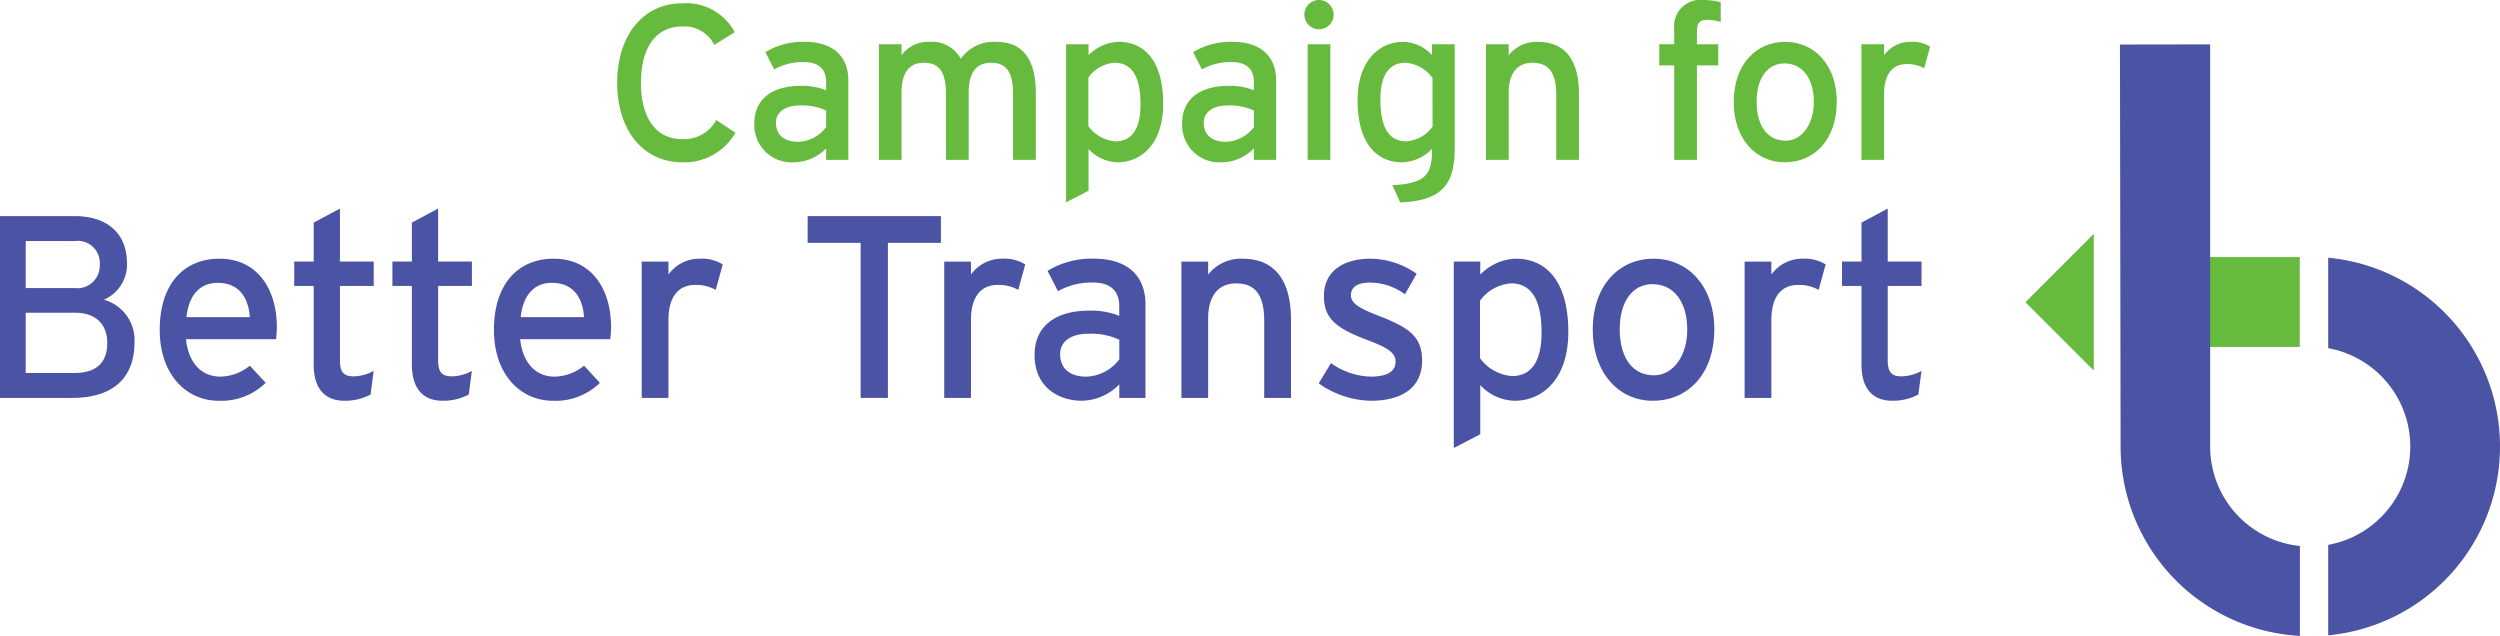
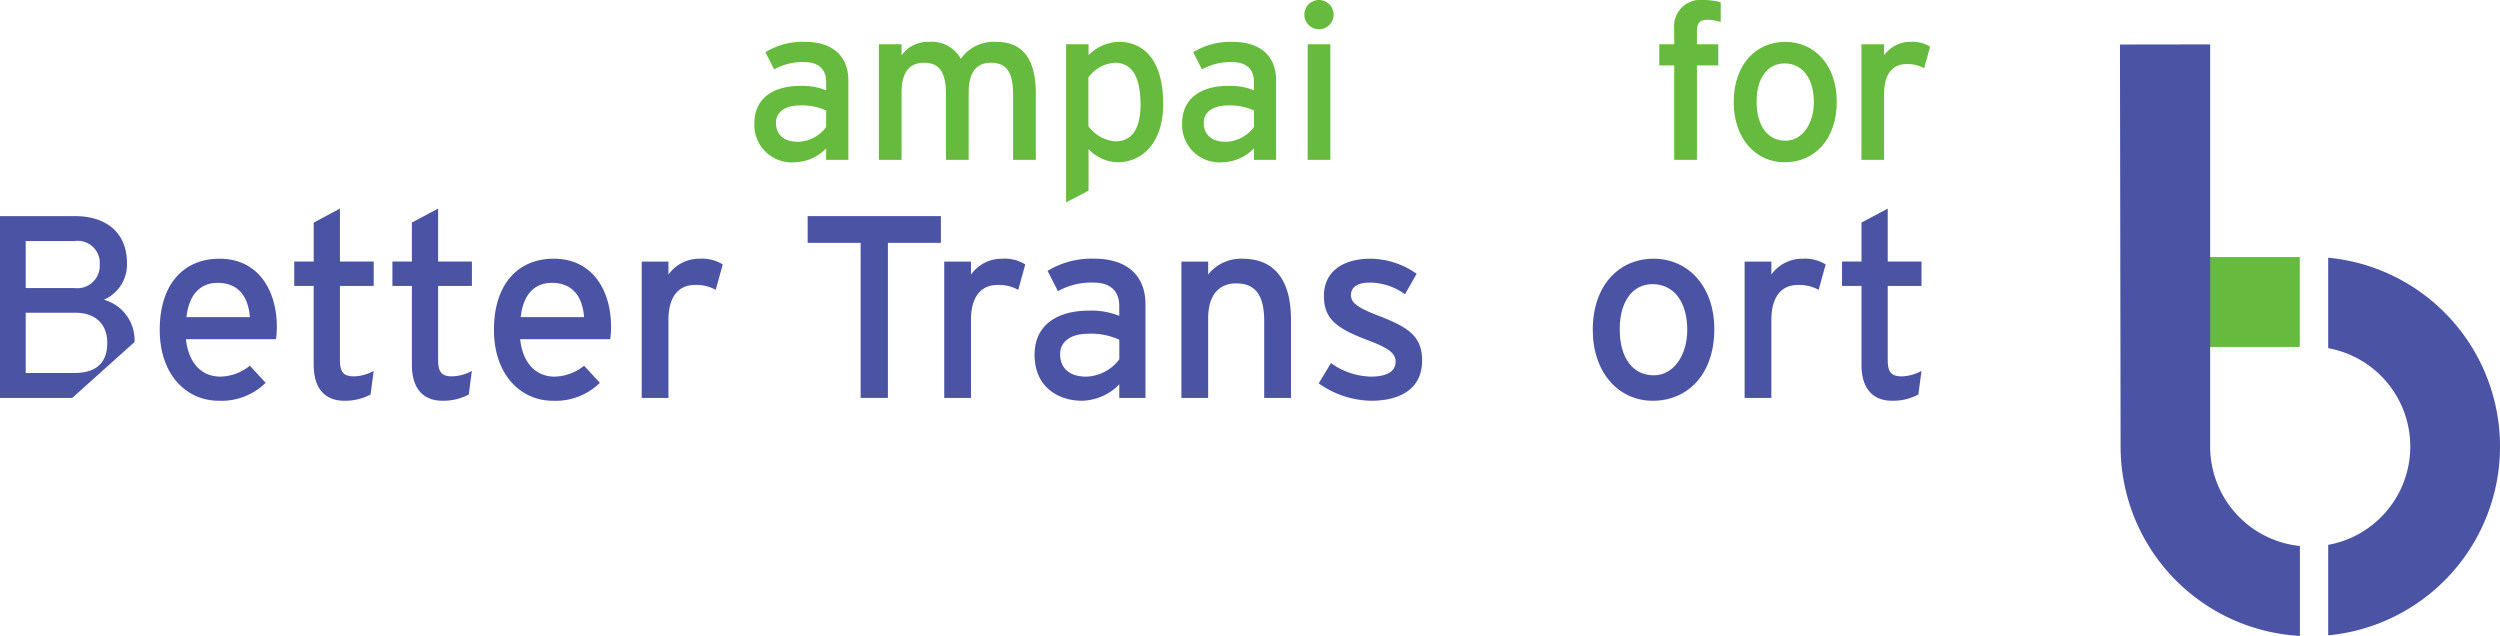
<svg xmlns="http://www.w3.org/2000/svg" id="Group_1319" data-name="Group 1319" width="258.915" height="65.858" viewBox="0 0 258.915 65.858">
  <defs>
    <clipPath id="clip-path">
      <rect id="Rectangle_677" data-name="Rectangle 677" width="258.915" height="65.858" fill="#66ba3d" />
    </clipPath>
  </defs>
  <g id="Group_1318" data-name="Group 1318" clip-path="url(#clip-path)">
    <path id="Path_1800" data-name="Path 1800" d="M1807.623,211.09l0,9.3h10.142v-9.307l-10.144,0" transform="translate(-1579.587 -184.458)" fill="#66ba3d" />
    <path id="Path_1801" data-name="Path 1801" d="M1749.741,36.439l-9.342.014.066,41.629A19.643,19.643,0,0,0,1759.035,97.7V88.389a10.349,10.349,0,0,1-9.294-10.256Z" transform="translate(-1520.843 -31.842)" fill="#4b53a4" />
-     <path id="Path_1802" data-name="Path 1802" d="M513.425,19.175c-4.128,0-6.75-3.4-6.75-8.232s2.622-8.232,6.75-8.232A5.722,5.722,0,0,1,518.852,5.7l-2.121,1.322a3.456,3.456,0,0,0-3.306-1.915c-2.782,0-4.287,2.257-4.287,5.838s1.505,5.838,4.287,5.838a3.8,3.8,0,0,0,3.512-1.985l1.984,1.323a6.081,6.081,0,0,1-5.5,3.056" transform="translate(-442.757 -2.369)" fill="#66ba3d" />
    <path id="Path_1803" data-name="Path 1803" d="M626.742,41.458a5.913,5.913,0,0,0-2.736-.525c-1.505,0-2.463.685-2.463,1.779,0,1.186.752,1.984,2.3,1.984a3.762,3.762,0,0,0,2.9-1.528Zm0,5.108V45.381a4.708,4.708,0,0,1-3.284,1.437,3.862,3.862,0,0,1-4.15-4.036c0-2.668,2.052-3.877,4.766-3.877a6.6,6.6,0,0,1,2.668.457v-.889c0-1.3-.8-2.03-2.257-2.03a6.043,6.043,0,0,0-3.124.753l-.912-1.779a7.424,7.424,0,0,1,4.1-1.072c2.668,0,4.492,1.3,4.492,4.013v8.209Z" transform="translate(-541.181 -30.011)" fill="#66ba3d" />
    <path id="Path_1804" data-name="Path 1804" d="M735.344,46.567V39.794c0-2.417-.753-3.283-2.3-3.283-1.573,0-2.3,1.117-2.3,3.056v7h-2.349V39.794c0-2.417-.753-3.283-2.3-3.283-1.573,0-2.3,1.117-2.3,3.056v7h-2.349V34.595h2.349v1.14a3.36,3.36,0,0,1,2.85-1.391,3.412,3.412,0,0,1,3.283,1.756,4.184,4.184,0,0,1,3.671-1.756c2.782,0,4.1,1.825,4.1,5.359v6.864Z" transform="translate(-630.423 -30.011)" fill="#66ba3d" />
    <path id="Path_1805" data-name="Path 1805" d="M880.274,36.51a3.679,3.679,0,0,0-2.714,1.528v5.039a3.832,3.832,0,0,0,2.8,1.574c1.687,0,2.6-1.277,2.6-3.808,0-3.01-.958-4.333-2.691-4.333m.319,10.307a4.249,4.249,0,0,1-3.01-1.368v4.31l-2.326,1.209V34.595h2.326v1.14a4.562,4.562,0,0,1,3.124-1.391c2.577,0,4.606,1.87,4.606,6.43,0,4.1-2.235,6.043-4.72,6.043" transform="translate(-764.841 -30.011)" fill="#66ba3d" />
    <path id="Path_1806" data-name="Path 1806" d="M977.942,41.458a5.914,5.914,0,0,0-2.737-.525c-1.5,0-2.463.685-2.463,1.779,0,1.186.752,1.984,2.3,1.984a3.763,3.763,0,0,0,2.9-1.528Zm0,5.108V45.381a4.71,4.71,0,0,1-3.284,1.437,3.862,3.862,0,0,1-4.151-4.036c0-2.668,2.052-3.877,4.766-3.877a6.6,6.6,0,0,1,2.668.457v-.889c0-1.3-.8-2.03-2.258-2.03a6.041,6.041,0,0,0-3.124.753l-.912-1.779a7.425,7.425,0,0,1,4.1-1.072c2.668,0,4.492,1.3,4.492,4.013v8.209Z" transform="translate(-848.076 -30.011)" fill="#66ba3d" />
    <path id="Path_1807" data-name="Path 1807" d="M1071.165,4.583h2.349V16.555h-2.349Zm1.186-1.551a1.523,1.523,0,0,1-1.528-1.5,1.516,1.516,0,1,1,1.528,1.5" transform="translate(-935.736)" fill="#66ba3d" />
-     <path id="Path_1808" data-name="Path 1808" d="M1122.325,38.084a3.831,3.831,0,0,0-2.8-1.574c-1.688,0-2.6,1.277-2.6,3.808,0,3.01.958,4.333,2.691,4.333a3.678,3.678,0,0,0,2.713-1.528Zm-3.352,12.883-.8-1.779c3.375-.16,4.1-1.072,4.1-3.557v-.2a4.51,4.51,0,0,1-3.1,1.391c-2.554,0-4.606-1.87-4.606-6.431,0-4.1,2.257-6.043,4.72-6.043a4.155,4.155,0,0,1,2.987,1.368V34.595h2.349V45.427c0,3.648-1.323,5.4-5.655,5.541" transform="translate(-973.966 -30.011)" fill="#66ba3d" />
-     <path id="Path_1809" data-name="Path 1809" d="M1227.228,46.567V39.794c0-2.417-.912-3.283-2.463-3.283-1.574,0-2.463,1.117-2.463,3.056v7h-2.348V34.595h2.348v1.14a3.667,3.667,0,0,1,3.01-1.391c2.782,0,4.264,1.825,4.264,5.359v6.864Z" transform="translate(-1066.054 -30.011)" fill="#66ba3d" />
    <path id="Path_1810" data-name="Path 1810" d="M1367.2,2.052c-.776,0-1.095.3-1.095,1.163V4.583h2.212V6.772h-2.212v9.783h-2.349V6.772h-1.55V4.583h1.55V3.01A2.728,2.728,0,0,1,1366.792,0a7.151,7.151,0,0,1,1.779.228V2.28a4.744,4.744,0,0,0-1.368-.228" transform="translate(-1190.363 0)" fill="#66ba3d" />
    <path id="Path_1811" data-name="Path 1811" d="M1428.553,36.579c-1.779,0-2.873,1.573-2.873,3.945,0,2.623,1.209,4.059,2.987,4.059s2.941-1.8,2.941-3.991c0-2.44-1.162-4.013-3.055-4.013m.022,10.239c-3.01,0-5.267-2.486-5.267-6.225,0-3.922,2.326-6.248,5.336-6.248,3.055,0,5.336,2.44,5.336,6.18,0,3.968-2.326,6.294-5.4,6.294" transform="translate(-1243.754 -30.011)" fill="#66ba3d" />
    <path id="Path_1812" data-name="Path 1812" d="M1534.646,37.08a3.507,3.507,0,0,0-1.8-.433c-1.482,0-2.349,1.049-2.349,3.079v6.841h-2.348V34.595h2.348v1.14a3.32,3.32,0,0,1,2.737-1.391,3.447,3.447,0,0,1,2.03.5Z" transform="translate(-1335.368 -30.011)" fill="#66ba3d" />
-     <path id="Path_1813" data-name="Path 1813" d="M7.773,187.421H2.663v6.241H7.692c2.5,0,3.416-1.264,3.416-3.12,0-1.936-1.21-3.12-3.335-3.12M7.719,180H2.663v4.868H7.719a2.319,2.319,0,0,0,2.609-2.393A2.29,2.29,0,0,0,7.719,180m-.242,16.245H0V177.416H7.746c3.281,0,5.406,1.721,5.406,4.895a3.976,3.976,0,0,1-2.394,3.765,4.337,4.337,0,0,1,3.174,4.385c0,3.819-2.34,5.782-6.455,5.782" transform="translate(0 -155.035)" fill="#4b53a4" />
+     <path id="Path_1813" data-name="Path 1813" d="M7.773,187.421H2.663v6.241H7.692c2.5,0,3.416-1.264,3.416-3.12,0-1.936-1.21-3.12-3.335-3.12M7.719,180H2.663v4.868H7.719a2.319,2.319,0,0,0,2.609-2.393A2.29,2.29,0,0,0,7.719,180m-.242,16.245H0V177.416H7.746c3.281,0,5.406,1.721,5.406,4.895a3.976,3.976,0,0,1-2.394,3.765,4.337,4.337,0,0,1,3.174,4.385" transform="translate(0 -155.035)" fill="#4b53a4" />
    <path id="Path_1814" data-name="Path 1814" d="M137.115,214.884c-1.856,0-2.986,1.291-3.227,3.55h6.563c-.135-1.936-1.049-3.55-3.335-3.55m6.051,5.837h-9.333c.3,2.716,1.829,3.873,3.551,3.873a4.948,4.948,0,0,0,3.066-1.13l1.641,1.775a6.564,6.564,0,0,1-4.868,1.856c-3.308,0-6.106-2.662-6.106-7.343,0-4.787,2.528-7.369,6.186-7.369,4.007,0,5.944,3.254,5.944,7.073,0,.511-.054.968-.081,1.264" transform="translate(-114.576 -185.59)" fill="#4b53a4" />
    <path id="Path_1815" data-name="Path 1815" d="M249.447,190.491a5.621,5.621,0,0,1-2.717.645c-1.963,0-3.174-1.21-3.174-3.738v-8.15H241.54v-2.528h2.017v-4.035l2.717-1.452v5.487h3.5v2.528h-3.5v7.666c0,1.318.43,1.695,1.452,1.695a4.434,4.434,0,0,0,2.044-.565Z" transform="translate(-211.069 -149.632)" fill="#4b53a4" />
    <path id="Path_1816" data-name="Path 1816" d="M330.061,190.491a5.621,5.621,0,0,1-2.717.645c-1.963,0-3.174-1.21-3.174-3.738v-8.15h-2.017v-2.528h2.017v-4.035l2.717-1.452v5.487h3.5v2.528h-3.5v7.666c0,1.318.43,1.695,1.452,1.695a4.435,4.435,0,0,0,2.044-.565Z" transform="translate(-281.513 -149.632)" fill="#4b53a4" />
    <path id="Path_1817" data-name="Path 1817" d="M411.51,214.884c-1.856,0-2.986,1.291-3.227,3.55h6.562c-.135-1.936-1.049-3.55-3.335-3.55m6.051,5.837h-9.333c.3,2.716,1.829,3.873,3.551,3.873a4.948,4.948,0,0,0,3.066-1.13l1.641,1.775a6.564,6.564,0,0,1-4.868,1.856c-3.308,0-6.105-2.662-6.105-7.343,0-4.787,2.528-7.369,6.186-7.369,4.008,0,5.944,3.254,5.944,7.073,0,.511-.054.968-.081,1.264" transform="translate(-354.356 -185.59)" fill="#4b53a4" />
    <path id="Path_1818" data-name="Path 1818" d="M534.487,215.61a4.136,4.136,0,0,0-2.125-.511c-1.748,0-2.771,1.237-2.771,3.631V226.8h-2.77v-14.12h2.77v1.345a3.914,3.914,0,0,1,3.228-1.641,4.067,4.067,0,0,1,2.394.591Z" transform="translate(-460.362 -185.59)" fill="#4b53a4" />
    <path id="Path_1819" data-name="Path 1819" d="M671.362,180.187v16.057h-2.824V180.187h-5.487v-2.77h13.8v2.77Z" transform="translate(-579.406 -155.035)" fill="#4b53a4" />
    <path id="Path_1820" data-name="Path 1820" d="M782.842,215.61a4.136,4.136,0,0,0-2.125-.511c-1.748,0-2.771,1.237-2.771,3.631V226.8h-2.77v-14.12h2.77v1.345a3.914,3.914,0,0,1,3.228-1.641,4.067,4.067,0,0,1,2.394.591Z" transform="translate(-677.386 -185.59)" fill="#4b53a4" />
    <path id="Path_1821" data-name="Path 1821" d="M858.156,220.774a6.969,6.969,0,0,0-3.228-.618c-1.775,0-2.9.806-2.9,2.1,0,1.4.888,2.34,2.716,2.34a4.441,4.441,0,0,0,3.416-1.8Zm0,6.025v-1.4a5.554,5.554,0,0,1-3.873,1.695c-2.286,0-4.9-1.291-4.9-4.761,0-3.147,2.421-4.572,5.621-4.572a7.791,7.791,0,0,1,3.147.538v-1.049c0-1.533-.941-2.394-2.663-2.394a7.122,7.122,0,0,0-3.685.888l-1.076-2.1a8.759,8.759,0,0,1,4.841-1.264c3.147,0,5.3,1.533,5.3,4.733V226.8Z" transform="translate(-742.236 -185.59)" fill="#4b53a4" />
    <path id="Path_1822" data-name="Path 1822" d="M978.426,226.8v-7.988c0-2.851-1.076-3.873-2.905-3.873-1.856,0-2.9,1.318-2.9,3.6V226.8h-2.771v-14.12h2.771v1.345a4.321,4.321,0,0,1,3.55-1.641c3.281,0,5.029,2.151,5.029,6.32v8.1Z" transform="translate(-847.497 -185.59)" fill="#4b53a4" />
    <path id="Path_1823" data-name="Path 1823" d="M1088.035,227.095a9.642,9.642,0,0,1-5.406-1.8l1.264-2.1a7.421,7.421,0,0,0,4.115,1.4c1.748,0,2.582-.565,2.582-1.56,0-1.076-1.237-1.587-3.281-2.367-3.039-1.184-4.142-2.206-4.142-4.438,0-2.529,1.99-3.846,4.814-3.846a8.412,8.412,0,0,1,4.788,1.56l-1.21,2.125a6.15,6.15,0,0,0-3.658-1.21c-1.345,0-1.936.538-1.936,1.291,0,.7.484,1.21,2.609,2.044,3.146,1.21,4.76,2.071,4.76,4.734,0,3.12-2.528,4.168-5.3,4.168" transform="translate(-946.053 -185.59)" fill="#4b53a4" />
-     <path id="Path_1824" data-name="Path 1824" d="M1199.405,214.938a4.338,4.338,0,0,0-3.2,1.8v5.944a4.52,4.52,0,0,0,3.308,1.856c1.99,0,3.067-1.506,3.067-4.492,0-3.55-1.13-5.11-3.174-5.11m.377,12.157a5.014,5.014,0,0,1-3.55-1.614v5.084l-2.743,1.426V212.679h2.743v1.345a5.38,5.38,0,0,1,3.685-1.641c3.039,0,5.433,2.206,5.433,7.584,0,4.841-2.636,7.128-5.568,7.128" transform="translate(-1042.927 -185.59)" fill="#4b53a4" />
    <path id="Path_1825" data-name="Path 1825" d="M1313.738,215.019c-2.1,0-3.389,1.856-3.389,4.653,0,3.093,1.426,4.787,3.524,4.787s3.469-2.125,3.469-4.707c0-2.877-1.371-4.733-3.6-4.733m.027,12.076c-3.551,0-6.213-2.932-6.213-7.343,0-4.626,2.743-7.369,6.294-7.369,3.6,0,6.294,2.877,6.294,7.289,0,4.68-2.743,7.423-6.375,7.423" transform="translate(-1142.601 -185.59)" fill="#4b53a4" />
    <path id="Path_1826" data-name="Path 1826" d="M1439.935,215.61a4.138,4.138,0,0,0-2.125-.511c-1.748,0-2.771,1.237-2.771,3.631V226.8h-2.771v-14.12h2.771v1.345a3.913,3.913,0,0,1,3.228-1.641,4.068,4.068,0,0,1,2.394.591Z" transform="translate(-1251.585 -185.59)" fill="#4b53a4" />
    <path id="Path_1827" data-name="Path 1827" d="M1520.136,190.491a5.619,5.619,0,0,1-2.716.645c-1.964,0-3.174-1.21-3.174-3.738v-8.15h-2.017v-2.528h2.017v-4.035l2.716-1.452v5.487h3.5v2.528h-3.5v7.666c0,1.318.43,1.695,1.453,1.695a4.433,4.433,0,0,0,2.044-.565Z" transform="translate(-1321.458 -149.632)" fill="#4b53a4" />
    <path id="Path_1828" data-name="Path 1828" d="M1911.354,211.571v9.369a10.352,10.352,0,0,1,0,20.37v9.369a19.641,19.641,0,0,0,0-39.108" transform="translate(-1670.232 -184.881)" fill="#4b53a4" />
-     <path id="Path_1829" data-name="Path 1829" d="M1669.887,206.145l-7.077-7.077,7.077-7.077Z" transform="translate(-1453.042 -167.77)" fill="#66ba3d" />
  </g>
</svg>